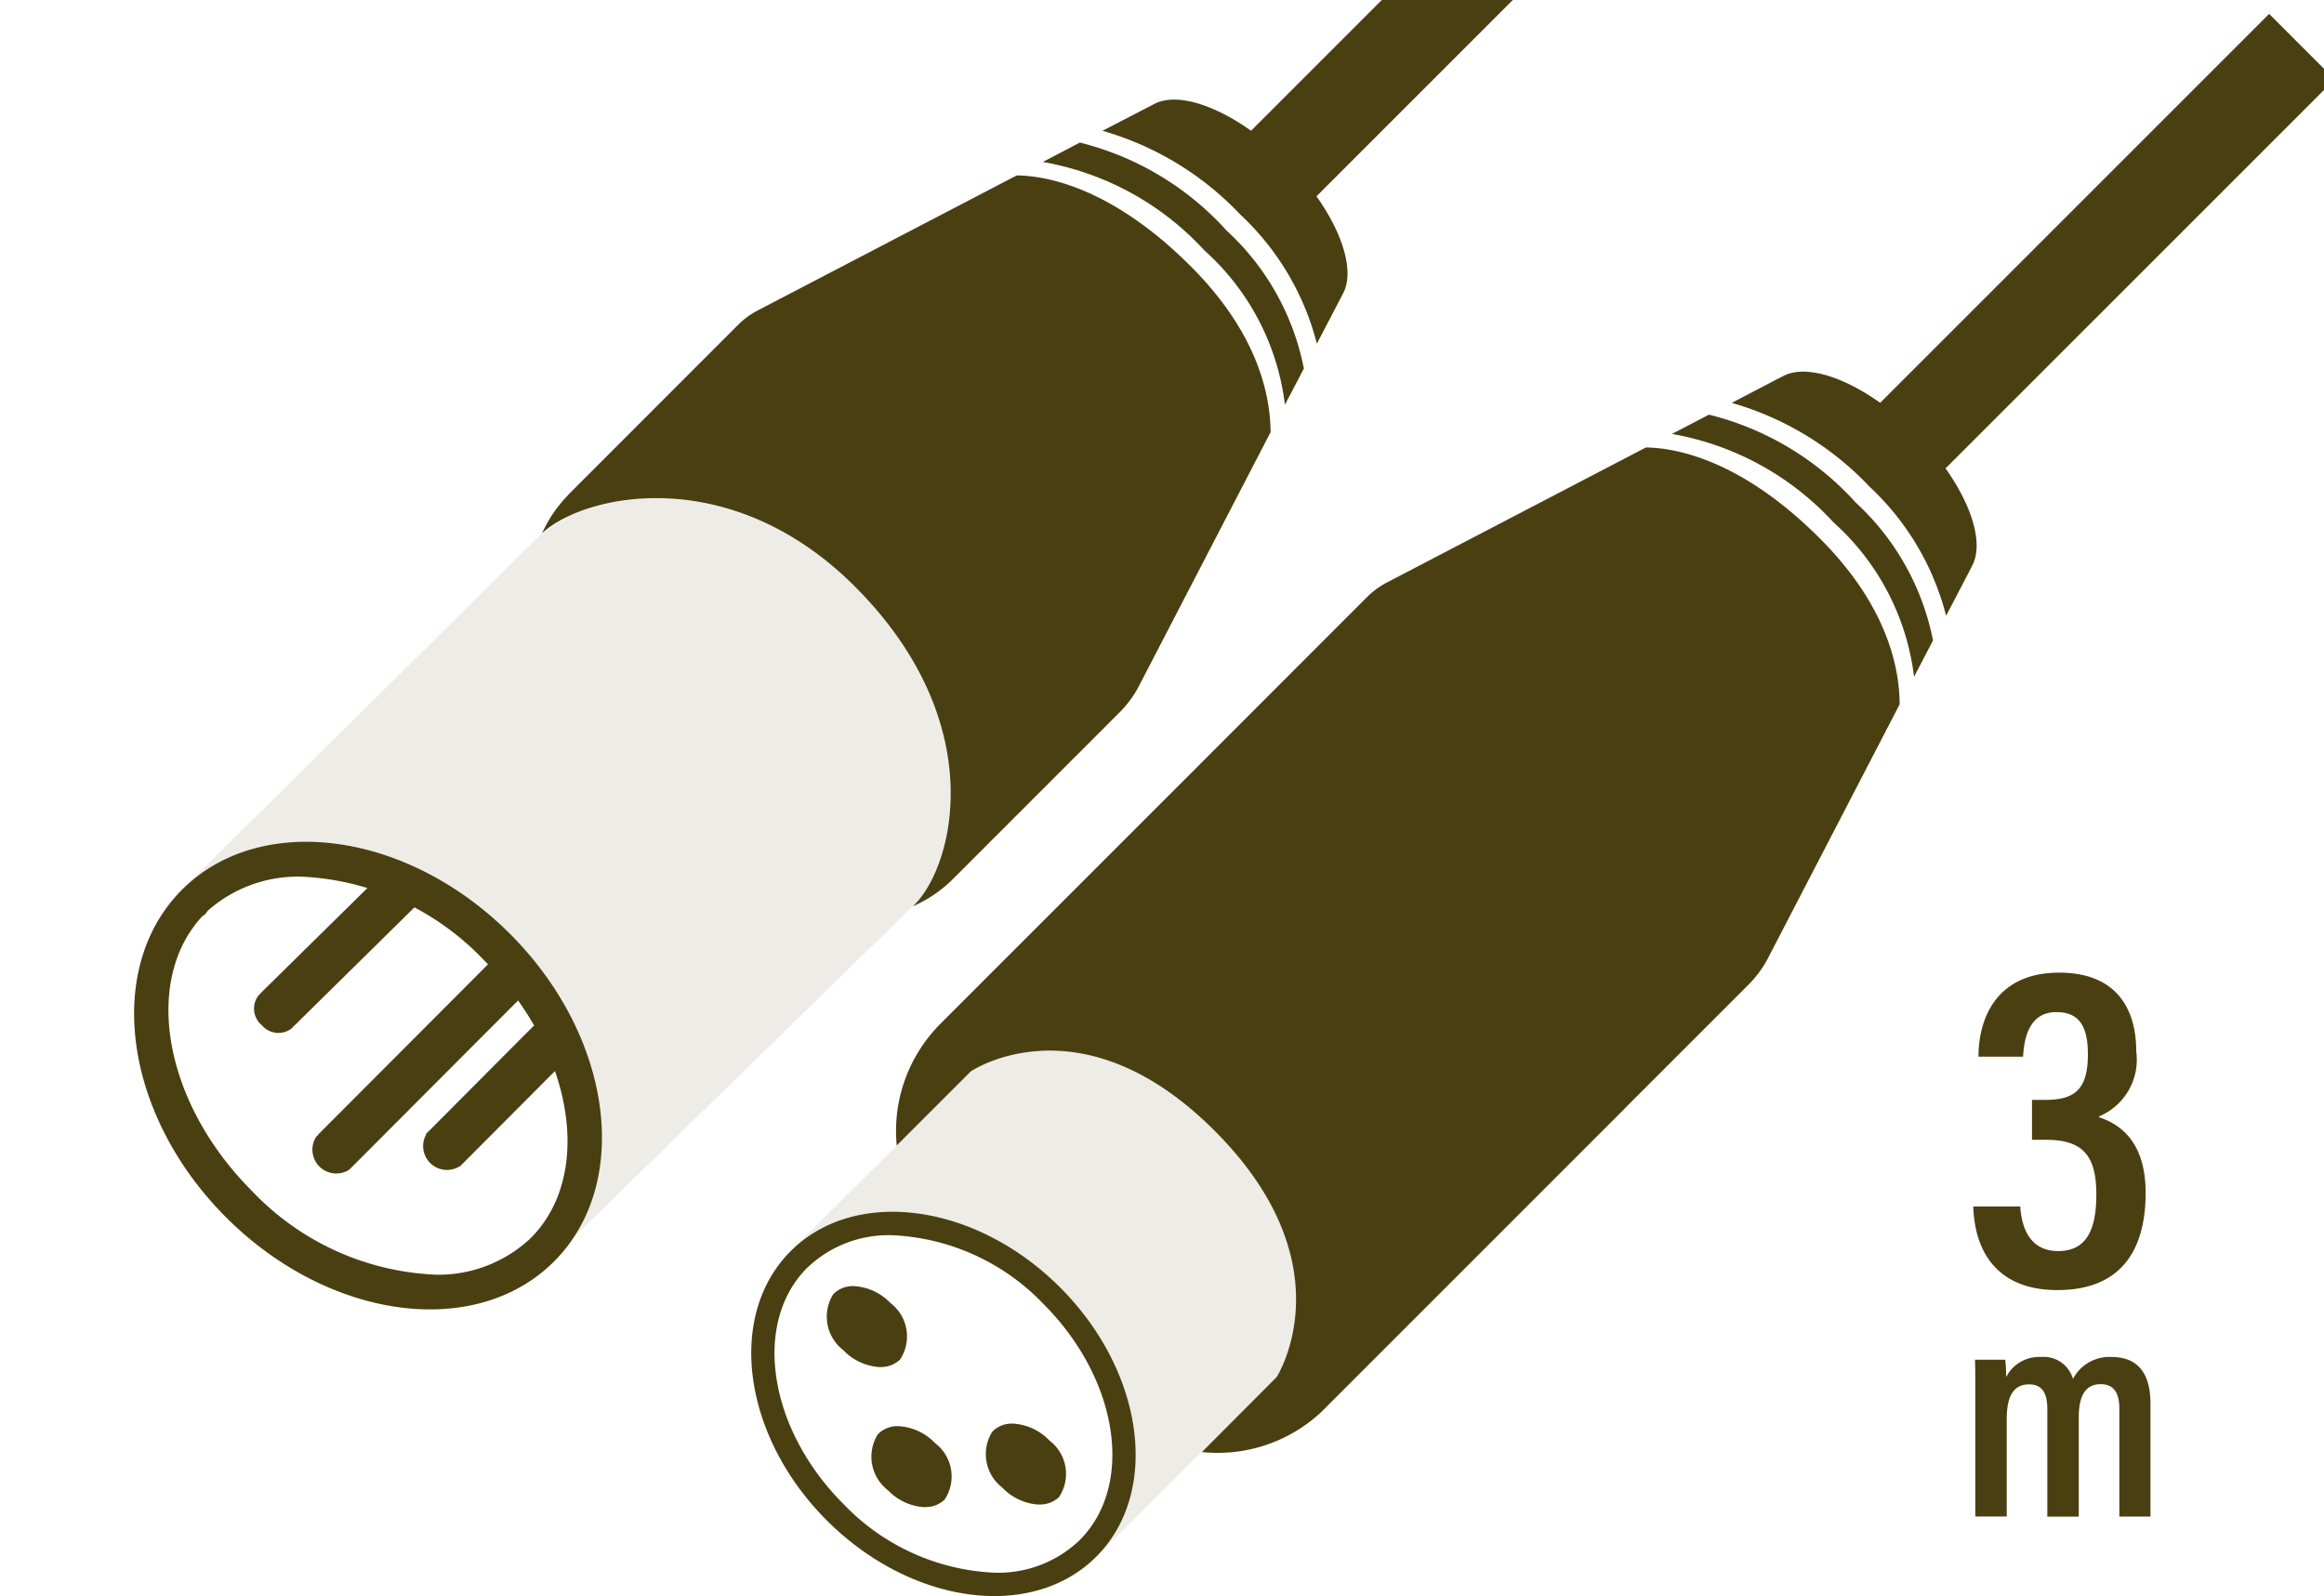
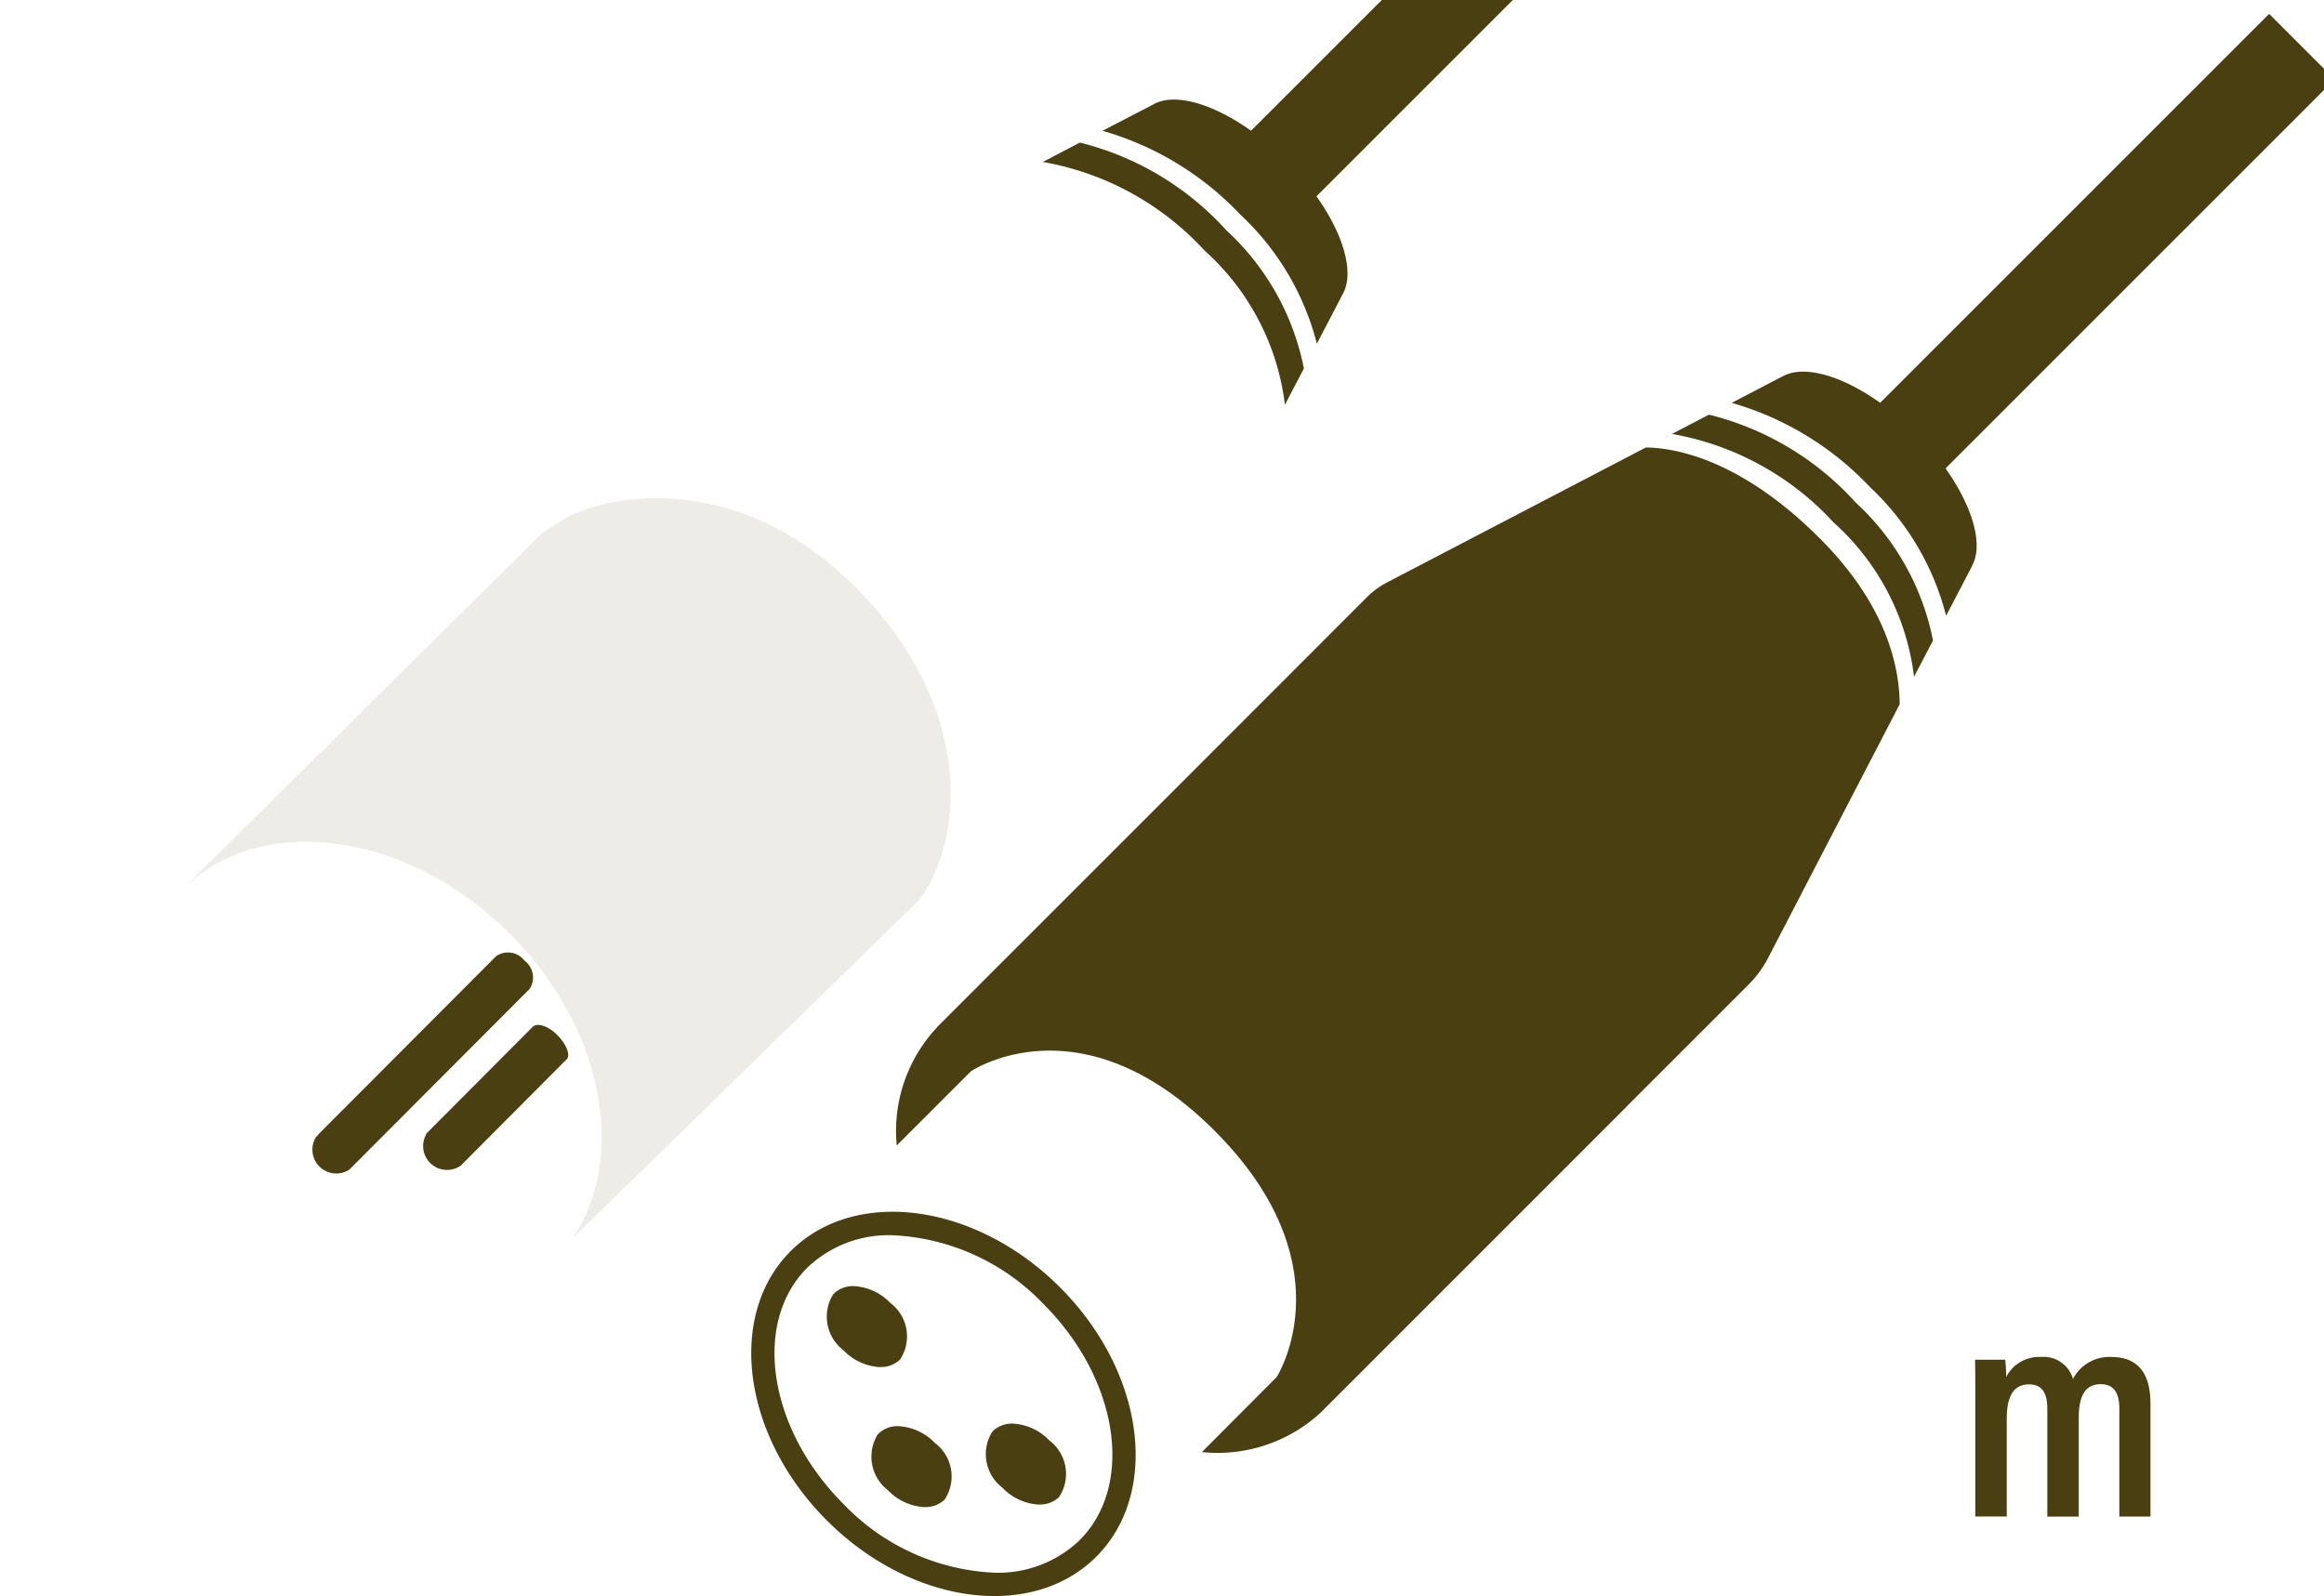
<svg xmlns="http://www.w3.org/2000/svg" viewBox="0 0 99 68">
  <title>icon-xlr-3m</title>
  <g id="レイヤー_2" data-name="レイヤー 2">
    <path d="M84.146,59.927c0-1.274,0-1.7-.013-2H85.42a5.926,5.926,0,0,1,.039.741,1.574,1.574,0,0,1,1.482-.858,1.3,1.3,0,0,1,1.366.936,1.746,1.746,0,0,1,1.637-.936c.91,0,1.664.455,1.664,1.989v4.81H90.282v-4.6c0-.585-.181-1.04-.793-1.04-.7,0-.936.572-.936,1.417v4.225H87.214V60.031c0-.689-.221-1.053-.78-1.053-.676,0-.949.533-.949,1.469v4.16H84.146Z" fill="#4a3f11" />
-     <path d="M84.281,45.018c0-1.6.74-3.581,3.44-3.581,2.3,0,3.281,1.38,3.281,3.361a2.612,2.612,0,0,1-1.581,2.76v.04c1.1.36,1.981,1.26,1.981,3.22,0,2.181-.84,4.142-3.761,4.142-2.48,0-3.52-1.541-3.58-3.562h2c.061.961.44,1.9,1.62,1.9,1.28,0,1.621-1.04,1.621-2.42,0-1.721-.64-2.32-2.161-2.32h-.58v-1.7h.54c1.261,0,1.841-.419,1.841-1.94,0-1.06-.28-1.8-1.341-1.8-1.2,0-1.38,1.18-1.42,1.9Z" fill="#4a3f11" />
  </g>
  <g id="レイヤー_4" data-name="レイヤー 4">
    <path d="M22.347,40.93a.891.891,0,0,0-1.207-.2l-7.62,7.638.036,0a.534.534,0,0,0-.08.049,1.017,1.017,0,0,0,1.422,1.4c.016-.017.02-.041.035-.059l0,.019,7.631-7.65A.891.891,0,0,0,22.347,40.93Z" fill="#4a3f11" fill-rule="evenodd" />
-     <path d="M17.57,37.332a.891.891,0,0,0-1.207-.2l-5.3,5.217.036,0a.824.824,0,0,0-.08.05.92.92,0,0,0,.138,1.281.921.921,0,0,0,1.284.118c.017-.017.021-.042.035-.06l0,.019,5.308-5.228A.892.892,0,0,0,17.57,37.332Z" fill="#4a3f11" fill-rule="evenodd" />
    <path d="M23.717,44.071c-.392-.386-.851-.5-1.023-.327l-4.56,4.578h.025a1.016,1.016,0,0,0,1.426,1.362V49.7l4.56-4.578C24.317,44.942,24.11,44.457,23.717,44.071Z" fill="#4a3f11" fill-rule="evenodd" />
-     <path d="M43.316,7.473l-.1.05-10.933,5.7a3.461,3.461,0,0,0-.851.625L24.2,21.084h.01a5.547,5.547,0,0,0-1.115,1.63c1.817-1.679,8.05-3.039,13.367,2.318,5.7,5.743,4.2,11.8,2.488,13.517l-.057.057a5.581,5.581,0,0,0,1.679-1.133l.008-.01v0l7.11-7.11a4.605,4.605,0,0,0,.836-1.143l5.59-10.779.01-.019c-.009-1.6-.56-4.229-3.4-7.065C47.339,7.959,44.548,7.488,43.316,7.473Z" fill="#4a3f11" fill-rule="evenodd" />
    <path d="M46,6.074,44.423,6.9a12.192,12.192,0,0,1,6.887,3.772,10.51,10.51,0,0,1,3.426,6.573l.808-1.546a10.808,10.808,0,0,0-3.29-5.874A12.465,12.465,0,0,0,46,6.074Z" fill="#4a3f11" fill-rule="evenodd" />
    <path d="M56.08,8.363,72.653-8.21,69.863-11,53.294,5.57C51.649,4.4,50.02,3.934,49.123,4.454l0,0L46.964,5.572a13.006,13.006,0,0,1,5.873,3.57,11.361,11.361,0,0,1,3.26,5.5L57.162,12.6l.008-.016.028-.053h0C57.705,11.628,57.244,10,56.08,8.363Z" fill="#4a3f11" fill-rule="evenodd" />
    <path d="M36.46,25.031c-4.549-4.583-9.759-4.247-12.31-3l-1.057.685L7.757,37.9c3.342-3.336,9.6-2.492,13.97,1.884,3.953,3.957,5,9.439,2.7,12.921l0,.016,14.52-14.176C40.662,36.834,42.159,30.774,36.46,25.031Z" fill="#4a3f11" opacity="0.1" />
-     <path d="M7.757,37.9l0,0c-3.337,3.336-2.5,9.586,1.872,13.96s10.628,5.221,13.97,1.885l0,0c3.337-3.337,2.5-9.586-1.873-13.961S11.1,34.567,7.757,37.9Zm10.727,16.4a11.431,11.431,0,0,1-7.743-3.555C6.988,47,6.061,41.793,8.616,39.037l.113-.076.12-.159a5.78,5.78,0,0,1,4.02-1.453A11.429,11.429,0,0,1,20.611,40.9c3.815,3.818,4.71,9.134,1.993,11.851l-.006.006a5.742,5.742,0,0,1-4.114,1.546Z" fill="#4a3f11" />
    <path d="M39.4,64.209a2.324,2.324,0,0,1-1.574-.722,1.8,1.8,0,0,1-.432-2.382l.023-.015.024-.033a1.177,1.177,0,0,1,.817-.3,2.324,2.324,0,0,1,1.574.722,1.782,1.782,0,0,1,.406,2.41h0a1.163,1.163,0,0,1-.836.314Z" fill="#4a3f11" />
    <path d="M44.274,64.1a2.324,2.324,0,0,1-1.574-.722,1.8,1.8,0,0,1-.432-2.382l.023-.015.024-.033a1.177,1.177,0,0,1,.817-.3,2.321,2.321,0,0,1,1.574.723,1.781,1.781,0,0,1,.406,2.409h0a1.163,1.163,0,0,1-.836.314Z" fill="#4a3f11" />
    <path d="M37.5,58.243a2.326,2.326,0,0,1-1.574-.722,1.8,1.8,0,0,1-.432-2.382l.023-.015.024-.033a1.179,1.179,0,0,1,.818-.3,2.326,2.326,0,0,1,1.574.722,1.783,1.783,0,0,1,.405,2.41h0a1.167,1.167,0,0,1-.837.314Z" fill="#4a3f11" />
    <path d="M70.116,19.064l-.1.05-10.932,5.7a3.485,3.485,0,0,0-.852.625L51,32.675H51l-11.1,11.1h.009A6.455,6.455,0,0,0,38.2,48.8l3.158-3.157s4.673-3.179,10.376,2.523c5.729,5.73,2.65,10.5,2.65,10.5L51.2,61.861a6.469,6.469,0,0,0,5.079-1.7l.008-.009h0L69.291,47.147l.007-.012,5.19-5.19a4.605,4.605,0,0,0,.836-1.143l5.59-10.779.01-.019c-.009-1.6-.56-4.229-3.4-7.065C74.139,19.55,71.347,19.079,70.116,19.064Z" fill="#4a3f11" fill-rule="evenodd" />
    <path d="M72.8,17.665l-1.577.822a12.192,12.192,0,0,1,6.887,3.772,10.516,10.516,0,0,1,3.426,6.573l.808-1.546a10.818,10.818,0,0,0-3.29-5.874A12.463,12.463,0,0,0,72.8,17.665Z" fill="#4a3f11" fill-rule="evenodd" />
    <path d="M82.879,19.954,99.453,3.381,96.663.591l-16.57,16.57c-1.644-1.173-3.273-1.636-4.171-1.116l0-.005-2.153,1.123a13.01,13.01,0,0,1,5.872,3.57,11.365,11.365,0,0,1,3.261,5.5l1.065-2.038.008-.016L84,24.121h0C84.505,23.219,84.043,21.6,82.879,19.954Z" fill="#4a3f11" fill-rule="evenodd" />
-     <path d="M51.738,48.168c-5.7-5.7-10.376-2.523-10.376-2.523L38.2,48.8l-4.522,4.5c2.746-2.74,7.885-2.047,11.479,1.549s4.28,8.73,1.539,11.472l4.5-4.46,3.191-3.191S57.467,53.9,51.738,48.168Z" fill="#4a3f11" opacity="0.1" />
    <path d="M33.682,53.3l0,0c-2.742,2.742-2.054,7.876,1.538,11.471s8.734,4.29,11.479,1.549l0,0c2.741-2.742,2.053-7.877-1.539-11.472S36.428,50.559,33.682,53.3ZM42.356,67a9.475,9.475,0,0,1-6.431-2.932c-3.18-3.181-3.879-7.663-1.575-10.021l.039-.038a5,5,0,0,1,3.633-1.385,9.475,9.475,0,0,1,6.431,2.932c3.2,3.2,3.887,7.71,1.539,10.057l-.04.04A5.016,5.016,0,0,1,42.357,67Z" fill="#4a3f11" fill-rule="evenodd" />
  </g>
</svg>